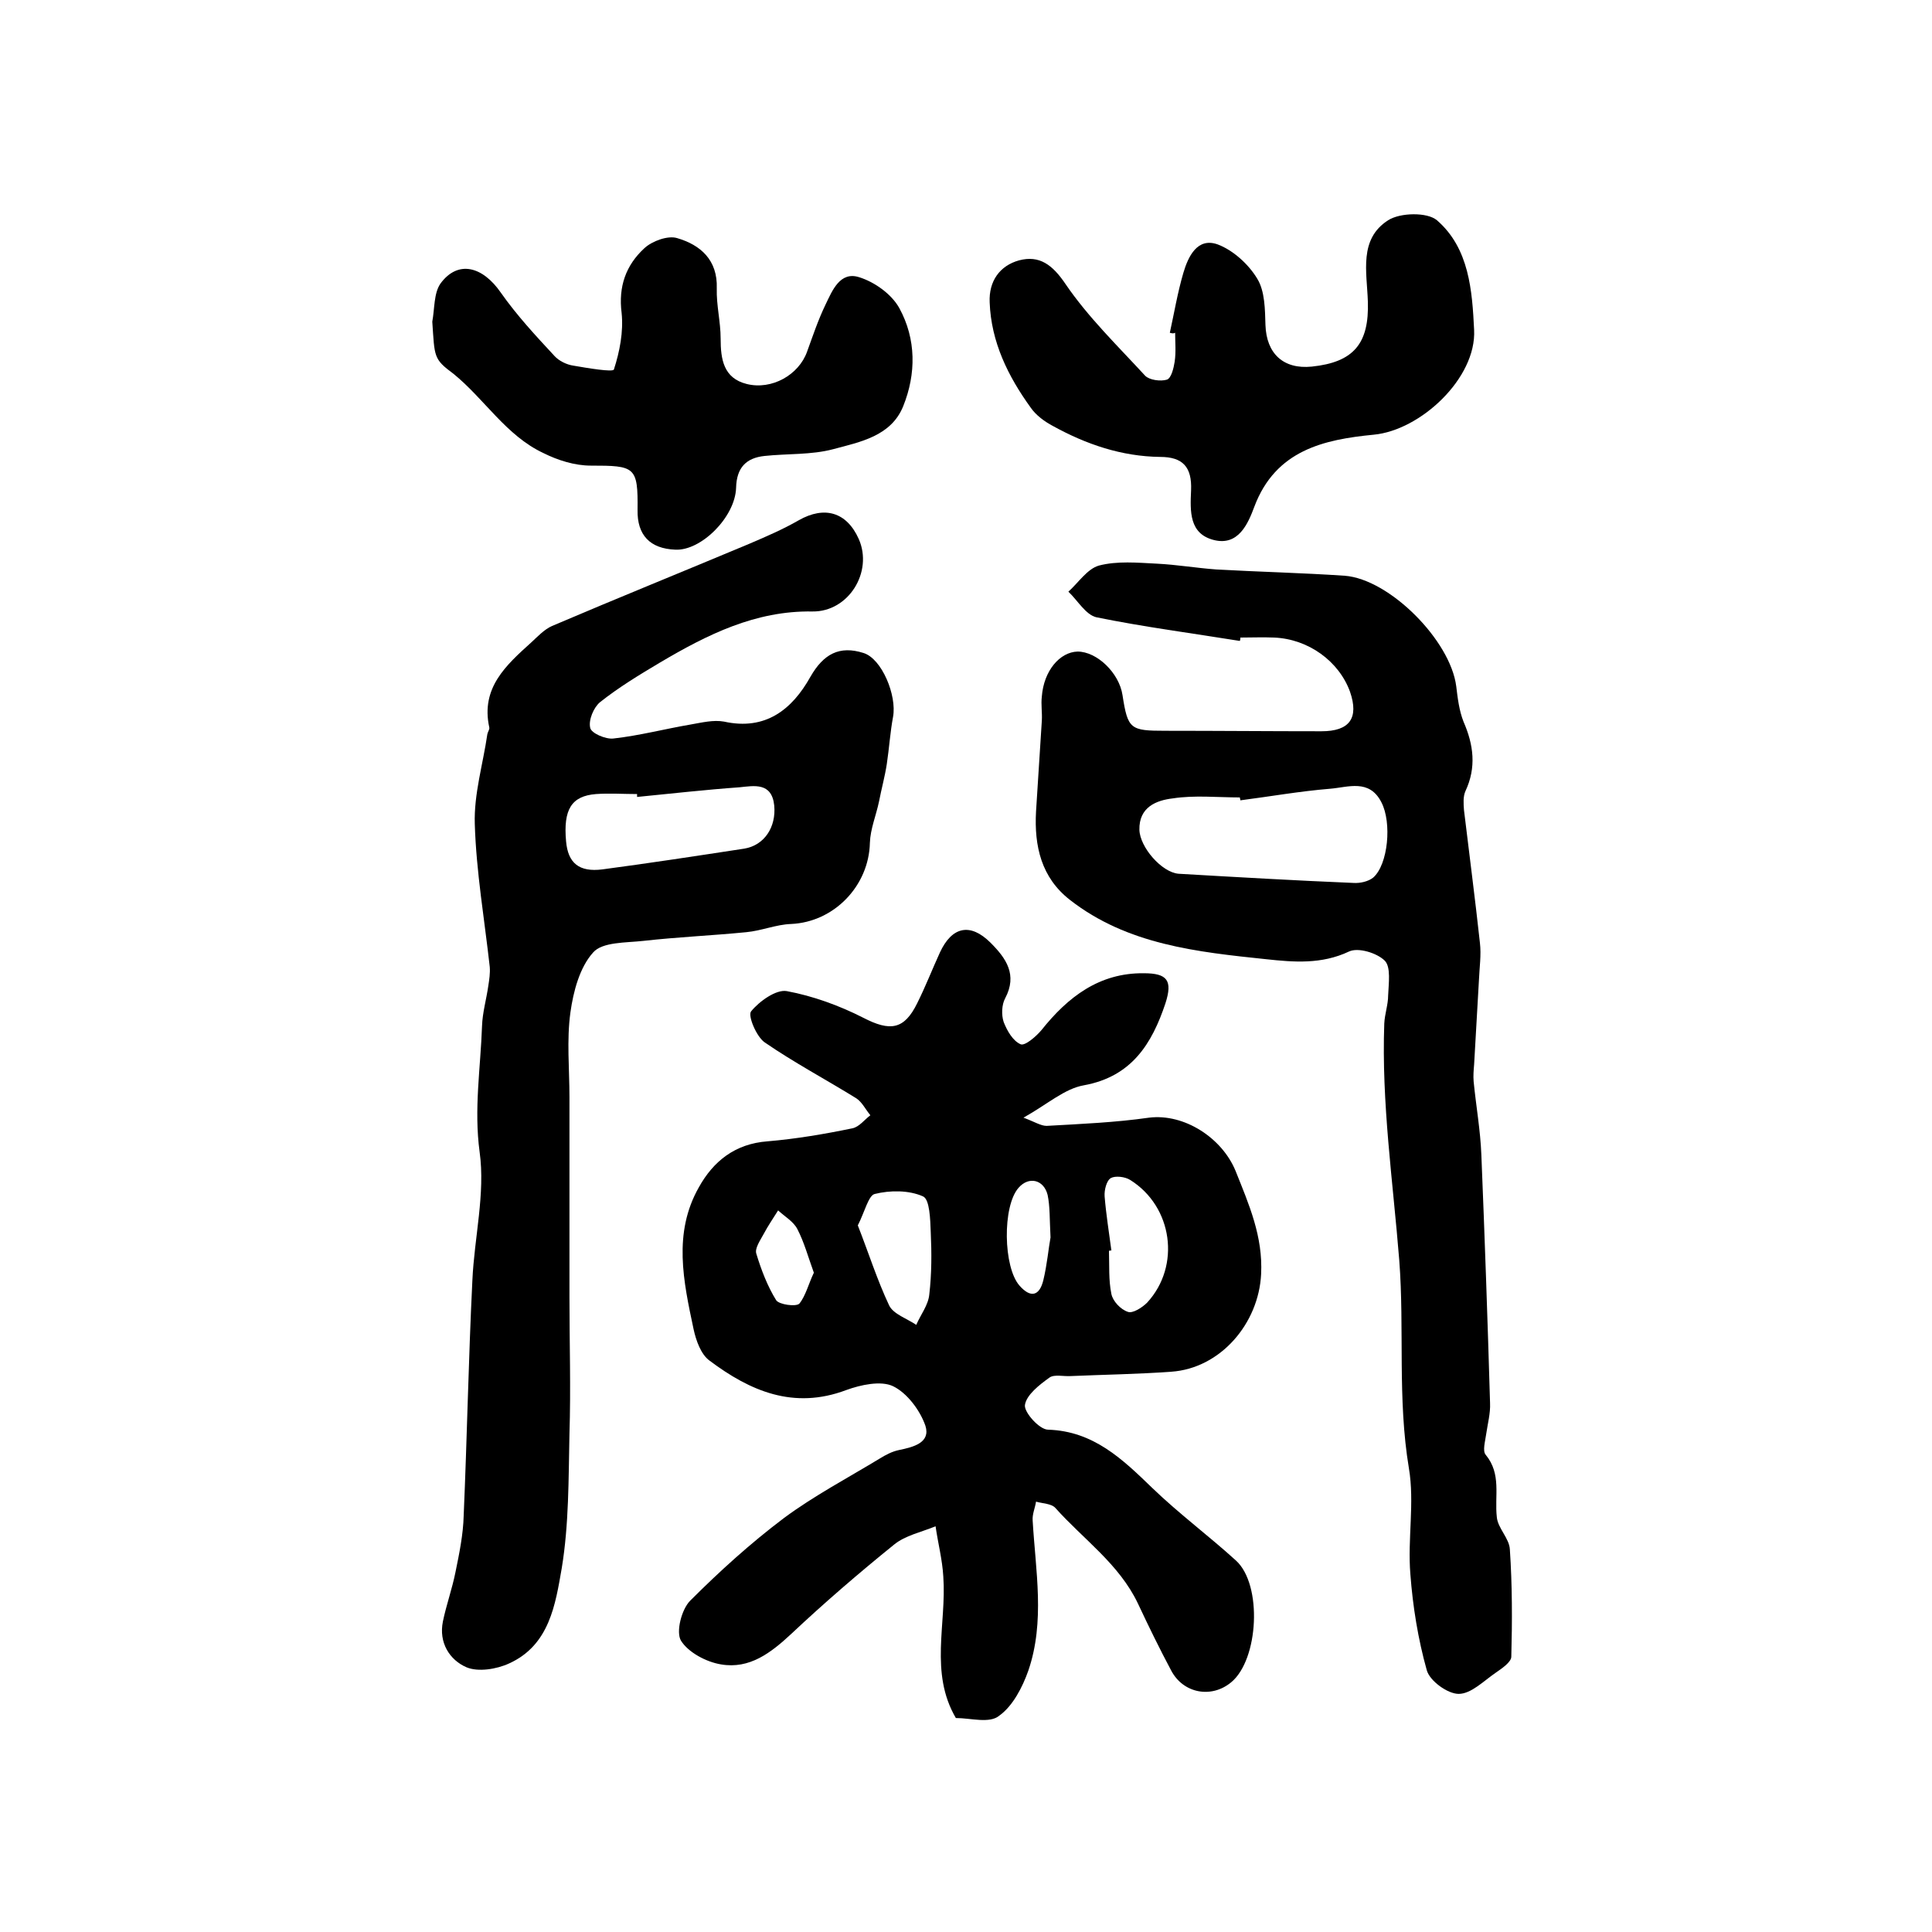
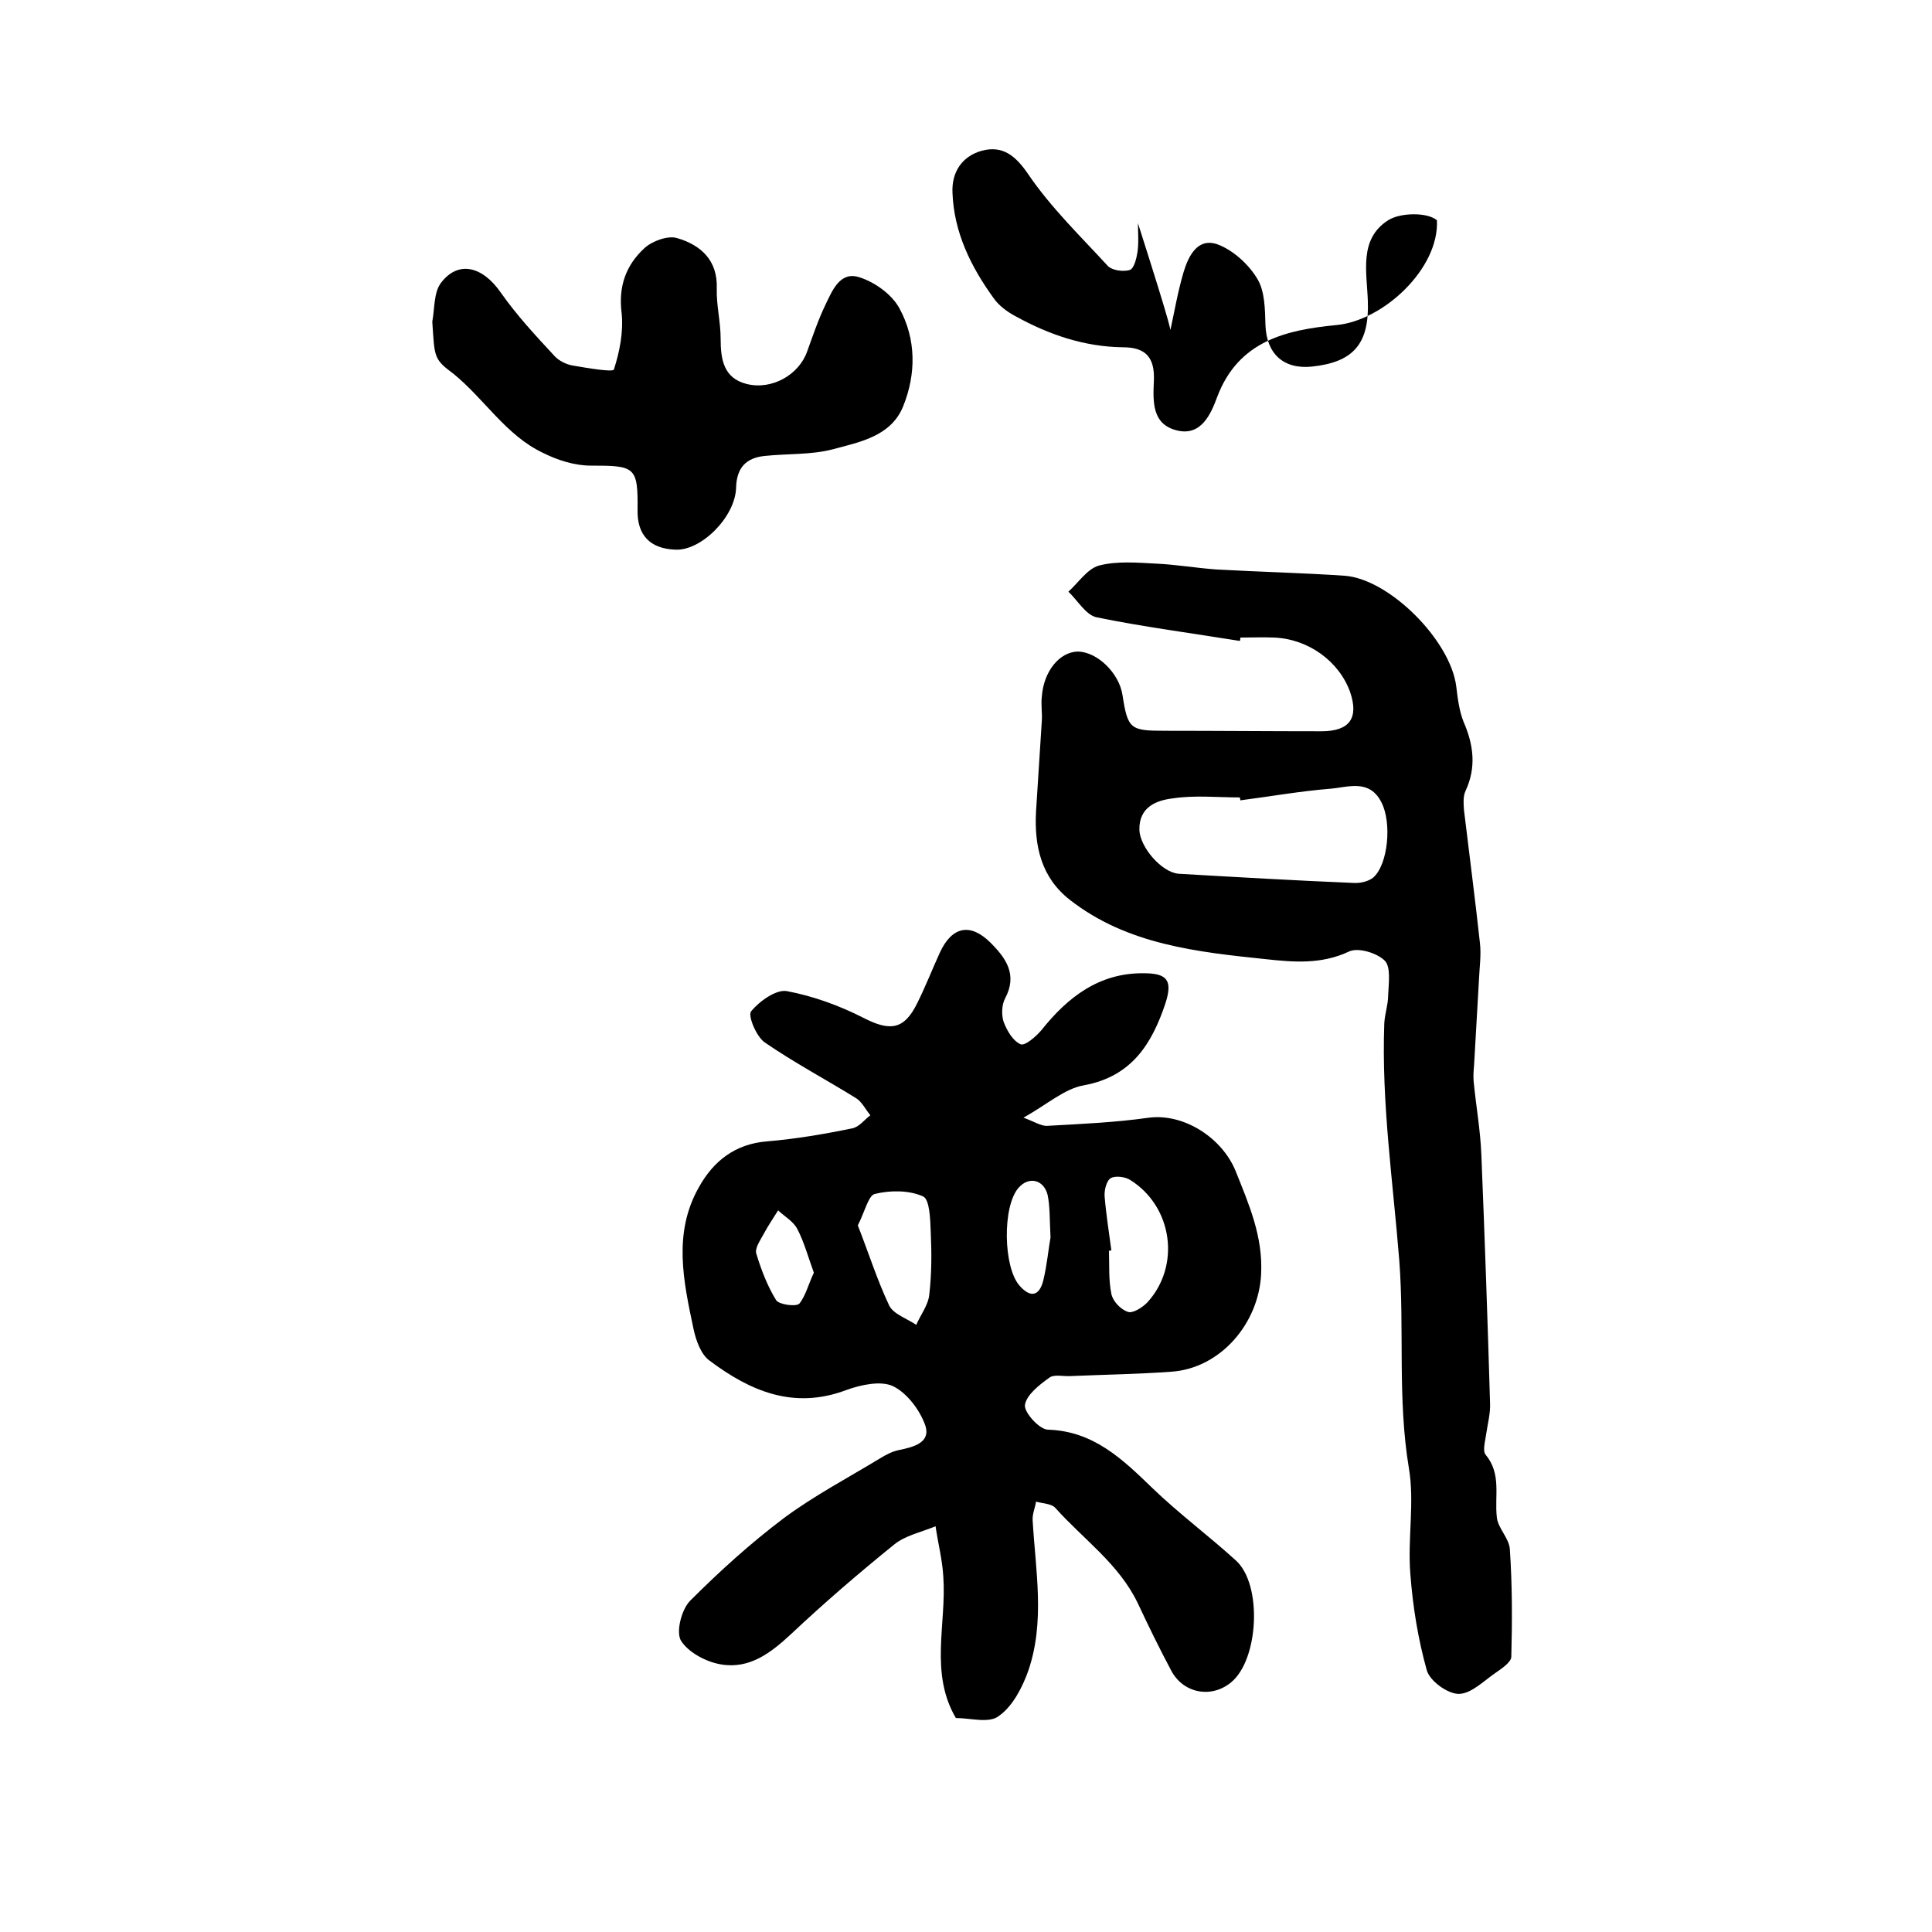
<svg xmlns="http://www.w3.org/2000/svg" version="1.1" id="图层_1" x="0px" y="0px" viewBox="0 0 400 400" style="enable-background:new 0 0 400 400;" xml:space="preserve">
  <style type="text/css">
	.st0{fill:#FFFFFF;}
</style>
  <g>
    <path d="M197.9,355.7c-5.5-9.4-1.9-19.5-2.6-29.3c-0.2-3.5-1.1-6.9-1.6-10.4c-2.9,1.2-6.3,1.9-8.6,3.8   c-7.3,5.9-14.5,12.1-21.3,18.5c-4.2,3.9-8.6,7.3-14.5,6.3c-3.1-0.5-6.8-2.5-8.3-4.9c-1.1-1.8,0.1-6.5,1.9-8.3   c6.1-6.1,12.5-11.9,19.4-17.1c6.2-4.6,13.2-8.3,19.8-12.3c1.3-0.8,2.6-1.5,4.1-1.8c2.9-0.6,6.5-1.5,5.4-5c-1.1-3.2-3.8-6.8-6.7-8.2   c-2.5-1.2-6.7-0.3-9.7,0.8c-10.9,4.1-19.9,0.2-28.3-6.1c-1.8-1.3-2.8-4.2-3.3-6.5c-2.1-9.9-4.3-19.9,1.1-29.4c3-5.4,7.5-9,14.2-9.5   c5.9-0.5,11.8-1.5,17.6-2.7c1.4-0.3,2.5-1.8,3.7-2.7c-1-1.2-1.7-2.7-2.9-3.5c-6.3-3.9-12.9-7.4-19-11.6c-1.7-1.2-3.5-5.5-2.8-6.4   c1.7-2.1,5.2-4.6,7.4-4.2c5.4,1,10.9,3,15.8,5.5c5.6,2.9,8.5,2.5,11.2-3c1.7-3.4,3.1-7,4.7-10.5c2.5-5.4,6.3-6.2,10.5-2   c3.2,3.2,5.6,6.6,3,11.5c-0.7,1.3-0.8,3.4-0.3,4.9c0.7,1.8,1.9,3.9,3.5,4.6c0.9,0.4,3.2-1.6,4.3-2.9c5.5-6.9,12-11.9,21.2-11.8   c4.9,0,6,1.5,4.5,6.2c-2.8,8.4-7,15.2-16.9,17c-4,0.7-7.5,3.9-12.5,6.7c2.4,0.9,3.6,1.7,4.8,1.7c7.1-0.4,14.2-0.7,21.2-1.7   c7.3-0.9,15.1,4.2,17.9,11c2.8,7,5.7,13.6,5.3,21.4c-0.5,10.2-8.4,19.5-18.6,20.2c-6.9,0.5-13.8,0.6-20.8,0.9   c-1.5,0.1-3.4-0.4-4.4,0.3c-2.1,1.5-4.8,3.6-5.1,5.7c-0.2,1.5,3,5.1,4.8,5.1c9.4,0.3,15.4,6.1,21.6,12.1c5.5,5.3,11.7,9.9,17.3,15   c5.5,5,4.7,20.5-1,25.2c-4.1,3.4-9.9,2.3-12.4-2.4c-2.4-4.5-4.7-9.2-6.9-13.9c-3.9-8.2-11.3-13.3-17.1-19.8c-0.8-0.9-2.6-0.9-4-1.3   c-0.2,1.3-0.8,2.6-0.7,3.9c0.6,10.4,2.6,20.9-0.9,31.1c-1.2,3.4-3.2,7.3-6,9.3C204.9,356.9,201,355.7,197.9,355.7z M177.6,253.7   c2.2,5.6,4,11.3,6.5,16.6c0.9,1.8,3.7,2.7,5.6,4c0.9-2.1,2.5-4.1,2.7-6.3c0.5-4.3,0.5-8.6,0.3-12.9c-0.1-2.6-0.2-6.8-1.6-7.4   c-2.9-1.3-6.8-1.3-10-0.5C179.8,247.5,179,251,177.6,253.7z M230.1,258.9c-0.2,0-0.4,0-0.5,0.1c0.1,3-0.1,6,0.5,8.9   c0.3,1.5,1.9,3.2,3.4,3.7c1,0.4,3-0.9,4-1.9c7-7.6,5.3-19.9-3.5-25.4c-1.1-0.7-3.1-0.9-4-0.4c-0.9,0.5-1.4,2.5-1.3,3.8   C229,251.4,229.6,255.1,230.1,258.9z M168.5,263.5c-1.2-3.3-2-6.3-3.4-9c-0.8-1.6-2.6-2.6-4-3.9c-1,1.6-2.1,3.2-3,4.9   c-0.7,1.3-1.9,3-1.5,4.1c1,3.3,2.3,6.7,4.1,9.6c0.6,0.9,4.1,1.4,4.8,0.7C166.8,268.3,167.4,265.8,168.5,263.5z M217.5,256.2   c-0.2-3.8-0.1-6.4-0.6-8.8c-0.8-3.2-3.9-3.9-6-1.5c-3.4,3.8-3.2,16.5,0.2,20.3c2.3,2.6,4.1,2.1,4.9-1.1   C216.8,261.8,217.1,258.3,217.5,256.2z" />
    <path d="M256.7,132.7c-9.9-1.6-19.9-2.9-29.7-4.9c-2.2-0.5-3.9-3.5-5.8-5.3c2.1-1.9,3.9-4.7,6.3-5.4c3.8-1,8-0.6,12-0.4   c4.1,0.2,8.2,0.9,12.3,1.2c8.9,0.5,17.7,0.7,26.6,1.3c9.3,0.7,21.9,13.4,23.1,22.9c0.3,2.5,0.6,5,1.5,7.3c2.1,4.8,2.7,9.5,0.4,14.4   c-0.5,1.1-0.4,2.6-0.3,3.9c1.1,9.2,2.3,18.3,3.3,27.5c0.3,2.5-0.1,5.2-0.2,7.7c-0.3,5.8-0.7,11.7-1,17.5c-0.1,1.2-0.2,2.3-0.1,3.5   c0.5,5.1,1.4,10.1,1.6,15.2c0.7,17.1,1.3,34.3,1.8,51.4c0.1,2.1-0.5,4.3-0.8,6.4c-0.2,1.5-0.8,3.5-0.1,4.3c3.3,4,1.8,8.5,2.3,12.9   c0.2,2.3,2.6,4.4,2.7,6.7c0.5,7.4,0.5,14.8,0.3,22.2c0,1.1-1.9,2.4-3.2,3.3c-2.5,1.7-5.1,4.4-7.7,4.4c-2.3,0-6-2.7-6.6-4.9   c-1.8-6.4-2.9-13.2-3.4-19.9c-0.6-7.3,0.9-14.8-0.3-21.9c-2.4-14.4-0.9-28.8-2-43.1c-1.3-16.3-3.7-32.6-3.1-49   c0.1-2,0.8-3.9,0.8-5.8c0.1-2.5,0.6-5.9-0.7-7.2c-1.6-1.6-5.5-2.8-7.4-1.9c-5.7,2.7-11.5,2.2-17.1,1.6c-14.3-1.5-28.8-3-40.7-12.3   c-5.9-4.6-7.4-11.1-7-18.3c0.4-6.3,0.8-12.6,1.2-18.8c0.1-1.7-0.2-3.3,0-5c0.4-5.3,3.7-9.2,7.4-9.3c4,0,8.6,4.4,9.3,9   c1.1,7.1,1.6,7.4,8.9,7.4c10.8,0,21.6,0.1,32.3,0.1c5.8,0,7.8-2.7,5.9-8.2c-2.3-6.3-8.6-10.9-15.7-11.2c-2.3-0.1-4.7,0-7,0   C256.8,132.1,256.8,132.4,256.7,132.7z M256.8,165.7c0-0.2-0.1-0.4-0.1-0.6c-4.6,0-9.4-0.5-13.9,0.2c-3.4,0.4-7,1.8-6.9,6.5   c0.1,3.6,4.6,8.8,8.1,9.1c12.1,0.7,24.1,1.4,36.2,1.9c1.4,0.1,3.1-0.3,4.1-1.1c3.1-2.7,3.9-11.4,1.7-15.6   c-2.5-4.9-6.9-3.1-10.6-2.8C269.2,163.8,263,164.9,256.8,165.7z" />
-     <path d="M117.9,227.1c0,13.8,0,27.6,0,41.4c0,9.5,0.3,18.9,0,28.4c-0.2,9.3-0.1,18.7-1.6,27.8c-1.3,7.4-2.5,15.9-10.9,19.7   c-2.6,1.2-6.4,1.8-8.8,0.8c-3.5-1.5-5.8-5.1-4.9-9.5c0.7-3.4,1.9-6.7,2.6-10.2c0.8-3.9,1.6-7.8,1.7-11.7c0.7-16.2,1-32.5,1.8-48.7   c0.4-8.9,2.7-18,1.5-26.6c-1.2-8.9,0.2-17.4,0.5-26.1c0.1-2.8,0.9-5.5,1.3-8.3c0.2-1.3,0.4-2.6,0.3-3.9c-1.1-9.9-2.8-19.7-3.1-29.6   c-0.2-6.2,1.7-12.4,2.6-18.6c0.1-0.5,0.5-1,0.4-1.4c-1.8-8.2,3.5-12.9,8.7-17.6c1.3-1.2,2.7-2.7,4.3-3.4   c13.6-5.8,27.2-11.3,40.8-17c3.5-1.5,7-3,10.3-4.9c5.3-3,9.9-1.7,12.4,3.9c3,6.8-2.1,15.1-9.6,15c-11.8-0.2-21.8,4.8-31.6,10.6   c-4.2,2.5-8.5,5.1-12.4,8.2c-1.3,1.1-2.4,3.7-2,5.3c0.2,1.1,3.2,2.4,4.8,2.2c5.4-0.6,10.7-2,16-2.9c2.3-0.4,4.7-1,6.9-0.6   c8.6,1.9,14.1-2.5,17.9-9.3c2.7-4.7,6-6.5,11-4.9c3.8,1.2,6.9,8.8,6.1,13.2c-0.6,3.2-0.8,6.5-1.3,9.8c-0.4,2.6-1.1,5.1-1.6,7.7   c-0.6,2.9-1.8,5.7-1.9,8.6c-0.2,8.9-7.4,16.4-16.3,16.8c-3.1,0.1-6.1,1.4-9.3,1.7c-7.1,0.7-14.2,1-21.3,1.8   c-3.6,0.4-8.5,0.2-10.4,2.4c-2.8,3.1-4.1,8.1-4.7,12.4C117.3,215.4,117.9,221.3,117.9,227.1C117.9,227.1,117.9,227.1,117.9,227.1z    M131.9,165c0-0.2,0-0.4,0-0.6c-2.8,0-5.7-0.2-8.5,0c-5.1,0.4-6.8,3.2-6.2,9.8c0.4,4.5,2.7,6.4,7.5,5.8c9.8-1.3,19.6-2.8,29.4-4.3   c4.2-0.7,6.6-4.5,6.2-8.9c-0.5-4.9-4.2-4.1-7.2-3.8C146.1,163.5,139,164.3,131.9,165z" />
-     <path d="M242.2,68.9c0.9-4.1,1.6-8.3,2.8-12.4c1-3.4,2.9-7.4,7.1-5.9c3.2,1.2,6.4,4.1,8.2,7.1c1.6,2.6,1.6,6.4,1.7,9.6   c0.2,5.9,3.7,9.2,9.6,8.6c8.6-0.9,11.9-4.7,11.6-13.5c-0.2-6.1-1.9-12.9,4.2-16.8c2.5-1.6,8.1-1.7,10.1,0   c6.7,5.8,7.3,14.6,7.7,22.7c0.5,10-11.1,20.8-20.8,21.7c-10.3,1-20.3,3.2-24.7,14.9c-1.3,3.5-3.3,8.2-8.4,6.9   c-5.1-1.3-4.9-5.9-4.7-10.3c0.2-4.8-1.7-6.9-6.4-6.9c-8-0.1-15.3-2.6-22.2-6.4c-1.7-0.9-3.5-2.2-4.6-3.8   c-4.7-6.5-8.2-13.6-8.5-21.8c-0.2-4.4,2.1-7.6,6.1-8.7c4.2-1.1,6.9,0.9,9.6,4.9c4.7,6.9,10.8,12.8,16.5,19c0.9,0.9,3.2,1.2,4.5,0.8   c0.9-0.3,1.4-2.4,1.6-3.7c0.3-2,0.1-4,0.1-6C242.9,69.1,242.6,69,242.2,68.9z" />
+     <path d="M242.2,68.9c0.9-4.1,1.6-8.3,2.8-12.4c1-3.4,2.9-7.4,7.1-5.9c3.2,1.2,6.4,4.1,8.2,7.1c1.6,2.6,1.6,6.4,1.7,9.6   c0.2,5.9,3.7,9.2,9.6,8.6c8.6-0.9,11.9-4.7,11.6-13.5c-0.2-6.1-1.9-12.9,4.2-16.8c2.5-1.6,8.1-1.7,10.1,0   c0.5,10-11.1,20.8-20.8,21.7c-10.3,1-20.3,3.2-24.7,14.9c-1.3,3.5-3.3,8.2-8.4,6.9   c-5.1-1.3-4.9-5.9-4.7-10.3c0.2-4.8-1.7-6.9-6.4-6.9c-8-0.1-15.3-2.6-22.2-6.4c-1.7-0.9-3.5-2.2-4.6-3.8   c-4.7-6.5-8.2-13.6-8.5-21.8c-0.2-4.4,2.1-7.6,6.1-8.7c4.2-1.1,6.9,0.9,9.6,4.9c4.7,6.9,10.8,12.8,16.5,19c0.9,0.9,3.2,1.2,4.5,0.8   c0.9-0.3,1.4-2.4,1.6-3.7c0.3-2,0.1-4,0.1-6C242.9,69.1,242.6,69,242.2,68.9z" />
    <path d="M89.5,66.6c0.5-2.7,0.3-5.9,1.7-7.9c3.6-4.9,8.7-3.6,12.5,1.9c3.3,4.7,7.2,8.9,11.1,13.1c0.9,1,2.5,1.8,3.9,2   c2.9,0.5,8.2,1.4,8.4,0.8c1.2-3.7,2-7.8,1.6-11.7c-0.7-5.5,0.9-9.9,4.7-13.4c1.6-1.5,4.9-2.7,6.8-2.1c4.8,1.4,8.4,4.5,8.2,10.4   c-0.1,3.5,0.8,6.9,0.8,10.4c0,4.3,0.6,8.2,5.4,9.4c5.2,1.3,10.8-1.9,12.5-6.7c1.2-3.3,2.3-6.6,3.8-9.7c1.4-2.9,3-7,7-5.7   c3.2,1,6.7,3.5,8.3,6.4c3.5,6.4,3.5,13.6,0.8,20.3c-2.5,6.2-8.9,7.4-14.5,8.9c-4.5,1.2-9.5,0.9-14.2,1.4c-3.8,0.4-5.8,2.4-5.9,6.6   c-0.2,6.1-7.3,13.1-12.6,12.8c-5.2-0.2-7.9-3-7.8-8.2c0.1-9-0.5-9.2-9.7-9.2c-3.3,0-6.8-1.1-9.8-2.6c-7.7-3.6-12.2-11.2-18.6-16.4   C89.7,74.3,90,73.9,89.5,66.6z" />
  </g>
</svg>